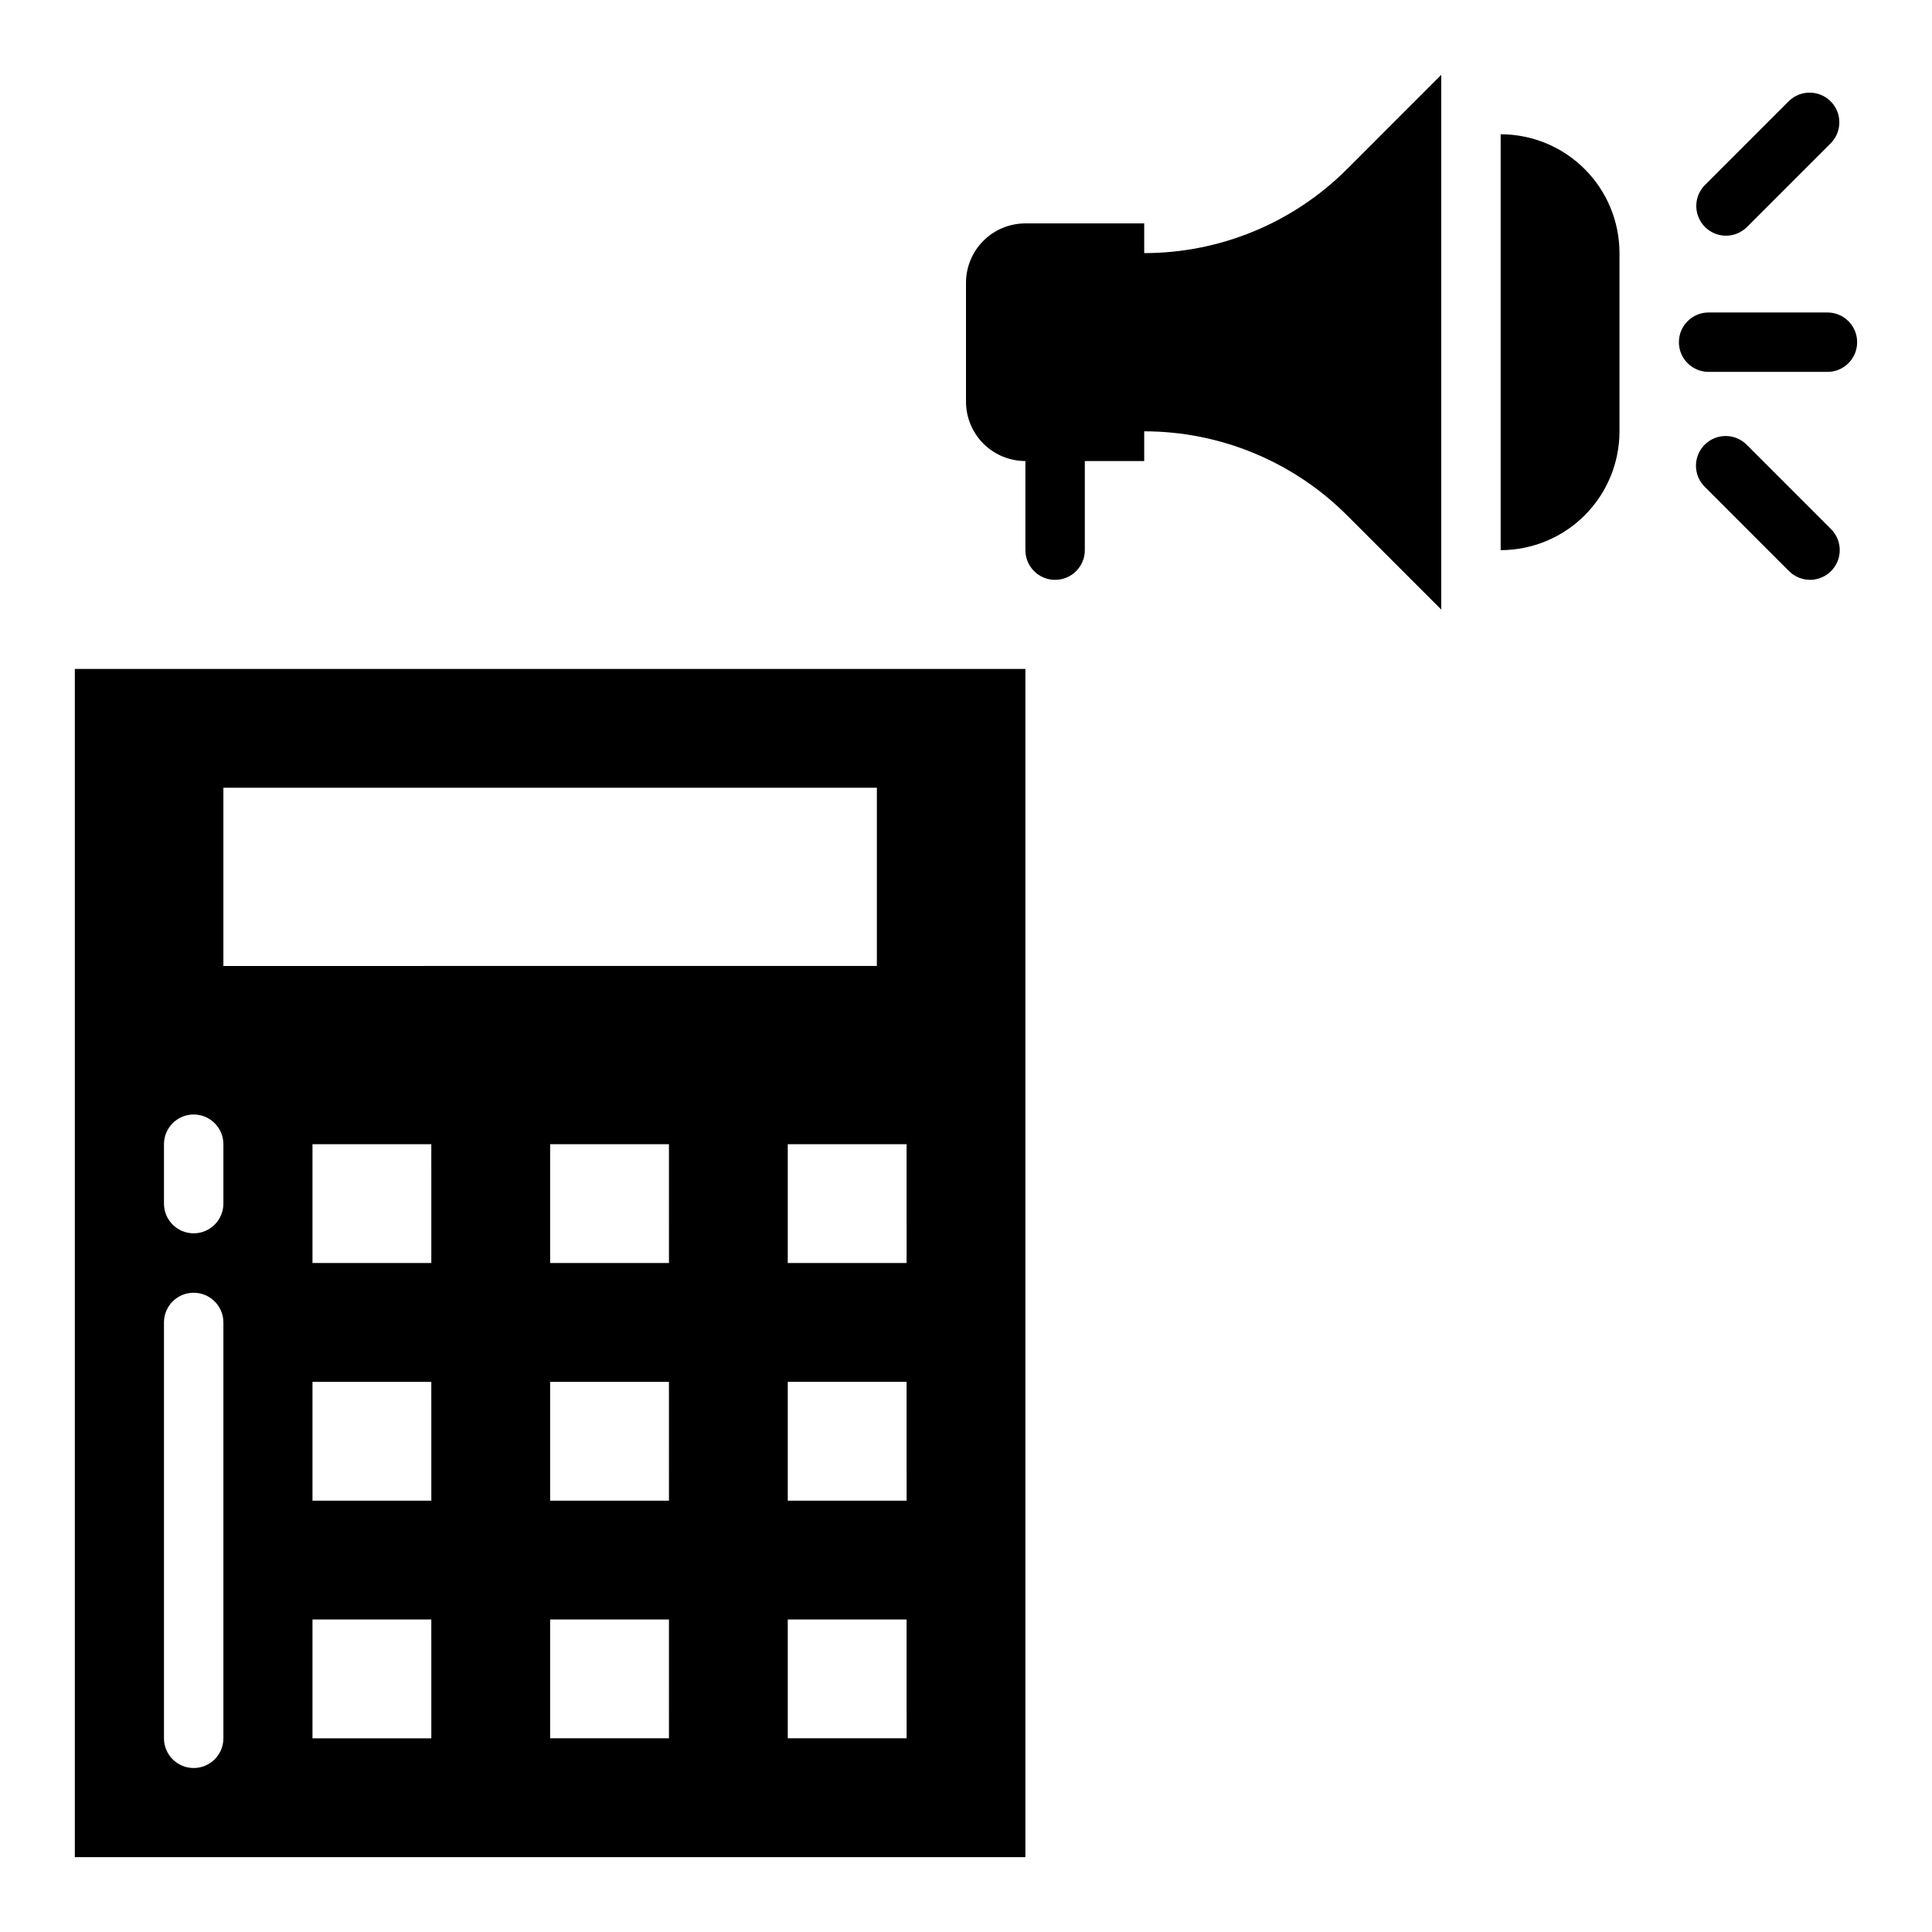
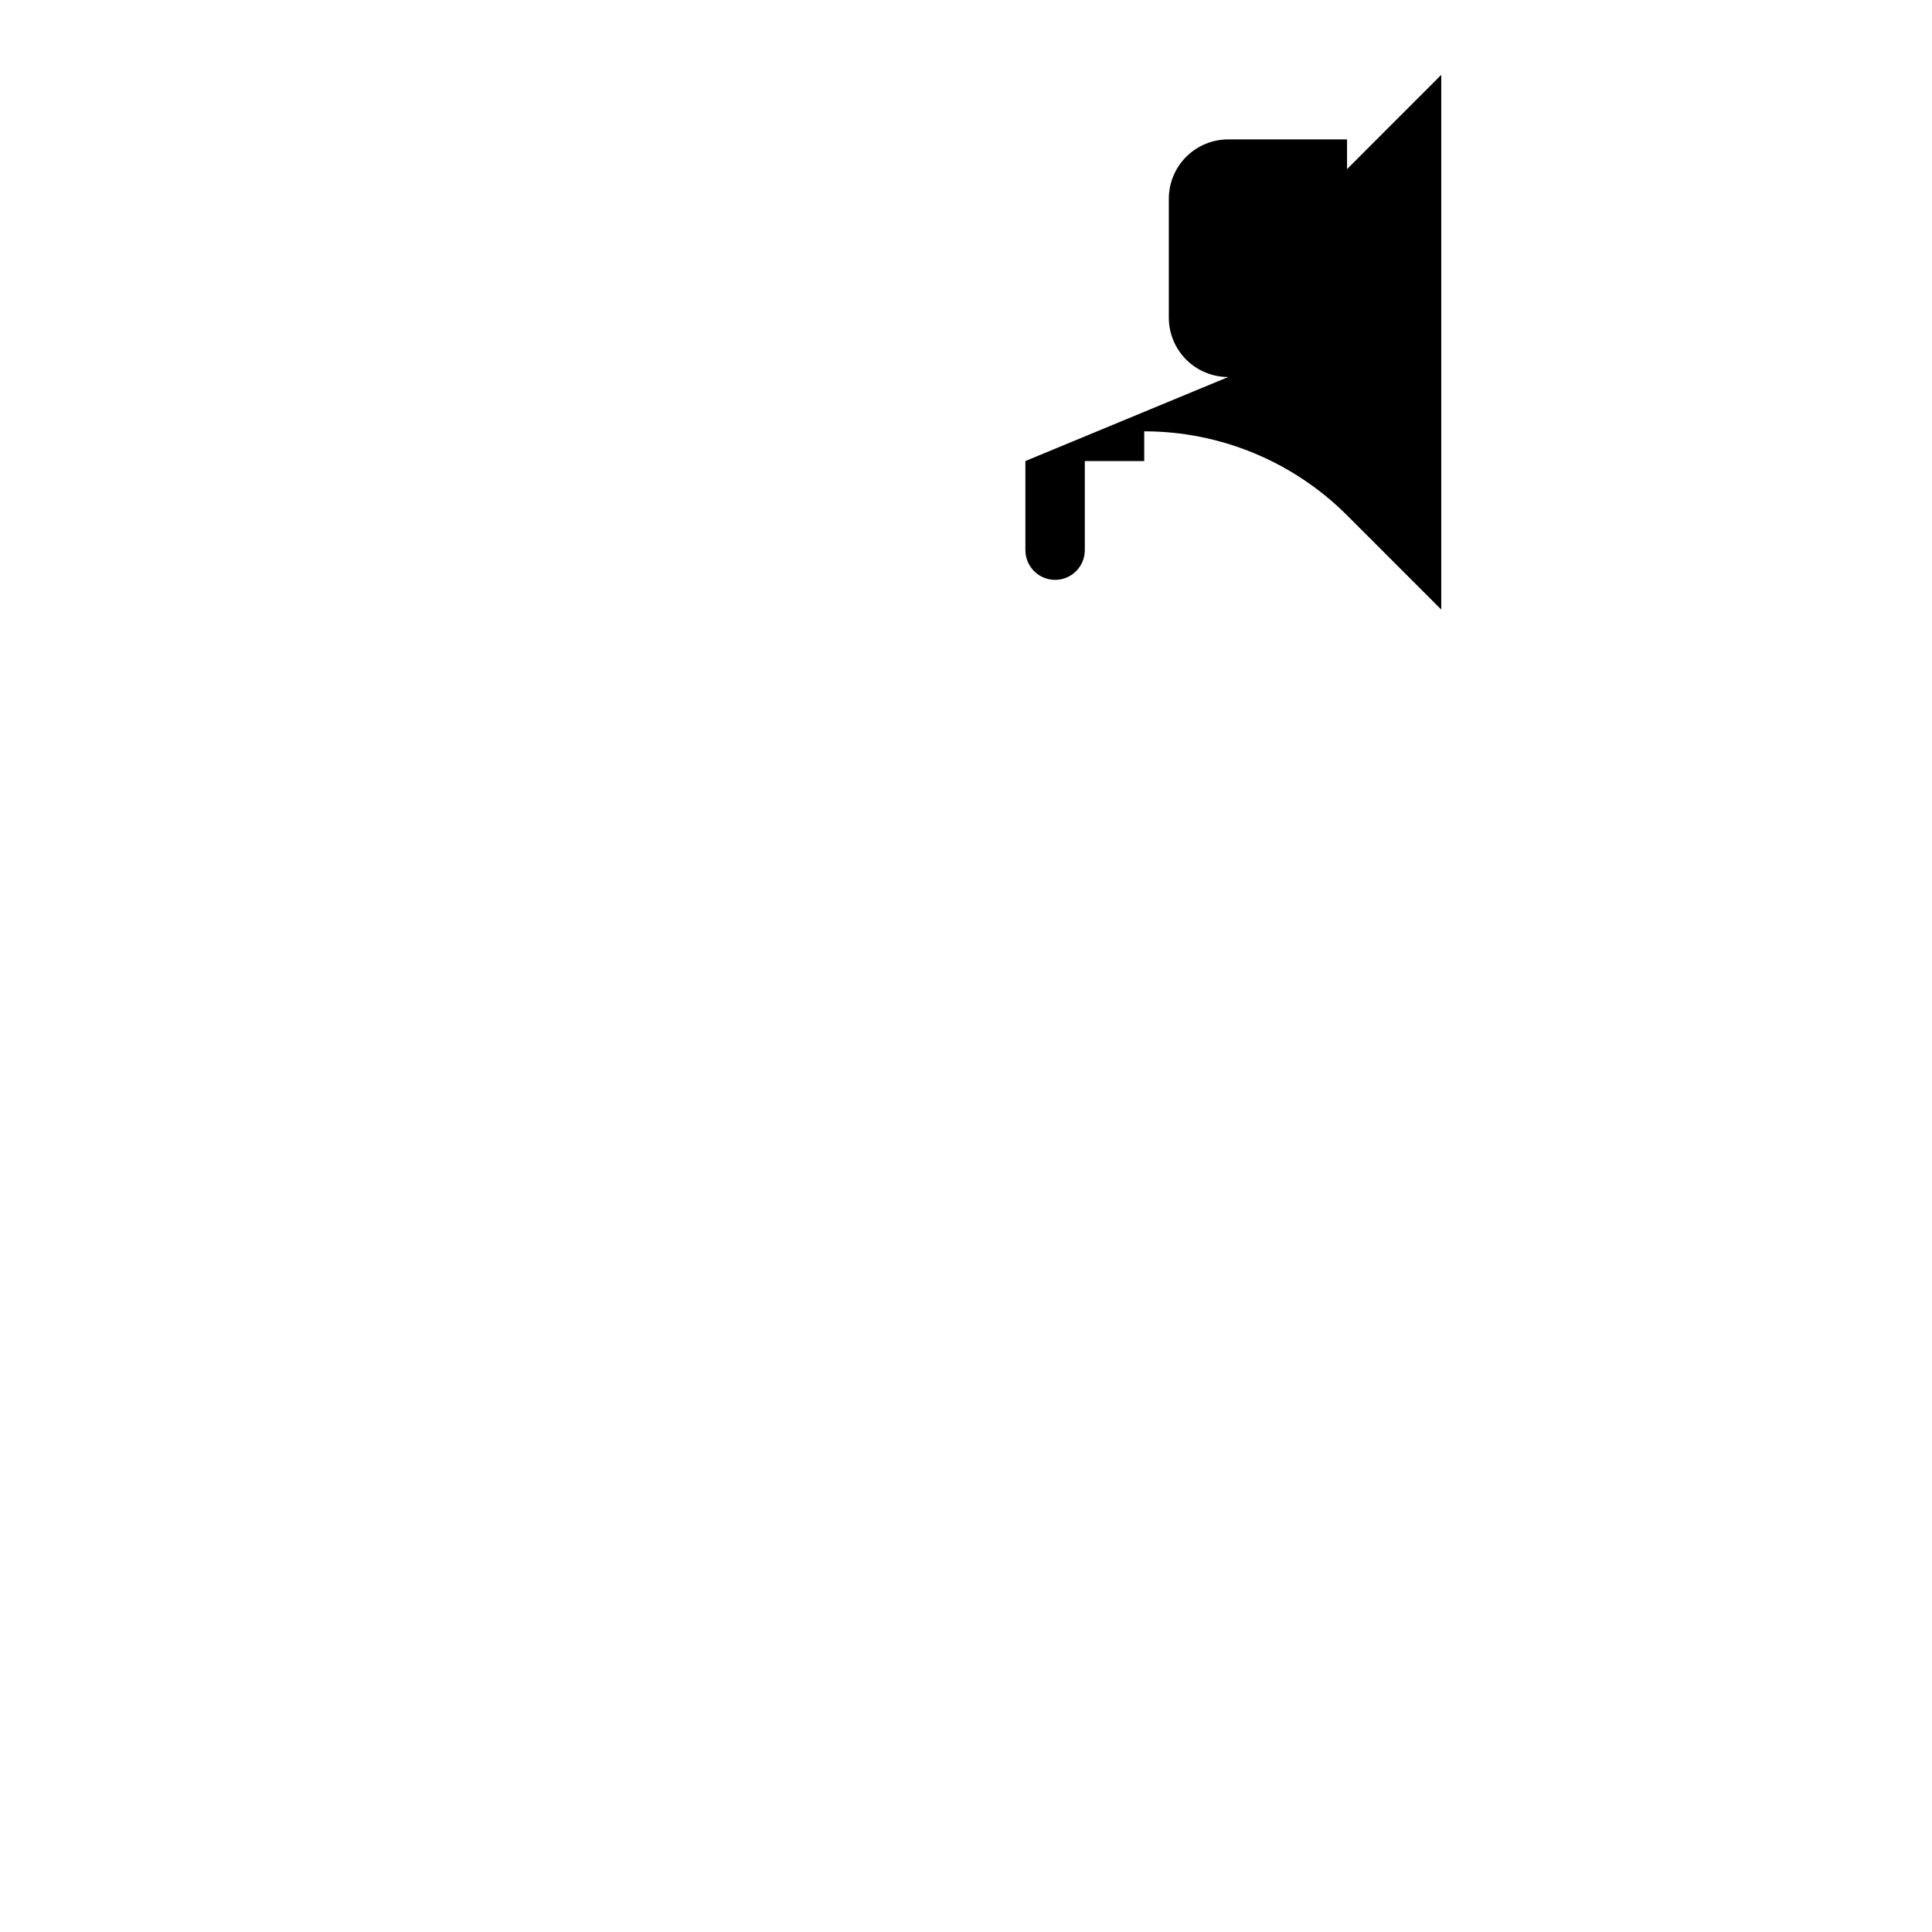
<svg xmlns="http://www.w3.org/2000/svg" fill="#000000" width="800px" height="800px" version="1.1" viewBox="144 144 512 512">
  <g>
-     <path d="m415.74 321.28h-251.91v314.88h251.91zm-212.54 283.39c0 4.348-3.527 7.871-7.875 7.871-4.348 0-7.871-3.523-7.871-7.871v-110.21c0-4.348 3.523-7.871 7.871-7.871 4.348 0 7.875 3.523 7.875 7.871zm0-141.7c0 4.348-3.527 7.871-7.875 7.871-4.348 0-7.871-3.523-7.871-7.871v-15.746c0-4.348 3.523-7.871 7.871-7.871 4.348 0 7.875 3.523 7.875 7.871zm0-110.21h173.18v47.23l-173.18 0.004zm55.105 251.91h-31.492v-31.488h31.488zm0-62.977h-31.492v-31.488h31.488zm0-62.977h-31.492v-31.488h31.488zm62.977 125.95h-31.492v-31.488h31.488zm0-62.977h-31.492v-31.488h31.488zm0-62.977h-31.492v-31.488h31.488zm62.977 125.95h-31.492v-31.488h31.488zm0-62.977h-31.492v-31.488h31.488zm0-62.977h-31.492v-31.488h31.488z" />
-     <path d="m573.18 258.3v-47.23c0-8.352-3.316-16.359-9.223-22.266s-13.914-9.223-22.266-9.223v110.21c8.352 0 16.359-3.316 22.266-9.223 5.906-5.902 9.223-13.914 9.223-22.266z" />
-     <path d="m415.74 266.18v23.617-0.004c0 4.348 3.523 7.875 7.871 7.875 4.348 0 7.875-3.527 7.875-7.875v-23.613h15.742v-7.875c20.16 0 39.496 8.008 53.75 22.262l24.969 24.973v-141.7l-24.969 24.973c-14.254 14.254-33.59 22.262-53.75 22.262v-7.871h-31.488c-4.176 0-8.18 1.656-11.133 4.609s-4.609 6.957-4.609 11.133v31.488c0 4.176 1.656 8.18 4.609 11.133s6.957 4.613 11.133 4.613z" />
-     <path d="m628.29 226.81h-31.488c-4.348 0-7.875 3.527-7.875 7.875s3.527 7.871 7.875 7.871h31.488c4.348 0 7.871-3.523 7.871-7.871s-3.523-7.875-7.871-7.875z" />
-     <path d="m623.68 297.66c3.184-0.004 6.051-1.922 7.269-4.863 1.219-2.941 0.547-6.324-1.707-8.574l-22.262-22.27v-0.004c-1.465-1.516-3.481-2.383-5.594-2.402-2.109-0.016-4.141 0.812-5.633 2.305-1.492 1.496-2.324 3.523-2.305 5.637 0.016 2.109 0.883 4.125 2.402 5.594l22.262 22.27c1.477 1.477 3.477 2.305 5.566 2.309z" />
-     <path d="m601.41 206.46c2.086 0 4.086-0.832 5.562-2.305l22.262-22.262v-0.004c2.984-3.086 2.941-7.996-0.094-11.035-3.039-3.035-7.945-3.078-11.035-0.094l-22.262 22.262c-2.25 2.25-2.926 5.637-1.707 8.578s4.09 4.859 7.273 4.859z" />
+     <path d="m415.74 266.18v23.617-0.004c0 4.348 3.523 7.875 7.871 7.875 4.348 0 7.875-3.527 7.875-7.875v-23.613h15.742v-7.875c20.16 0 39.496 8.008 53.75 22.262l24.969 24.973v-141.7l-24.969 24.973v-7.871h-31.488c-4.176 0-8.18 1.656-11.133 4.609s-4.609 6.957-4.609 11.133v31.488c0 4.176 1.656 8.18 4.609 11.133s6.957 4.613 11.133 4.613z" />
  </g>
</svg>